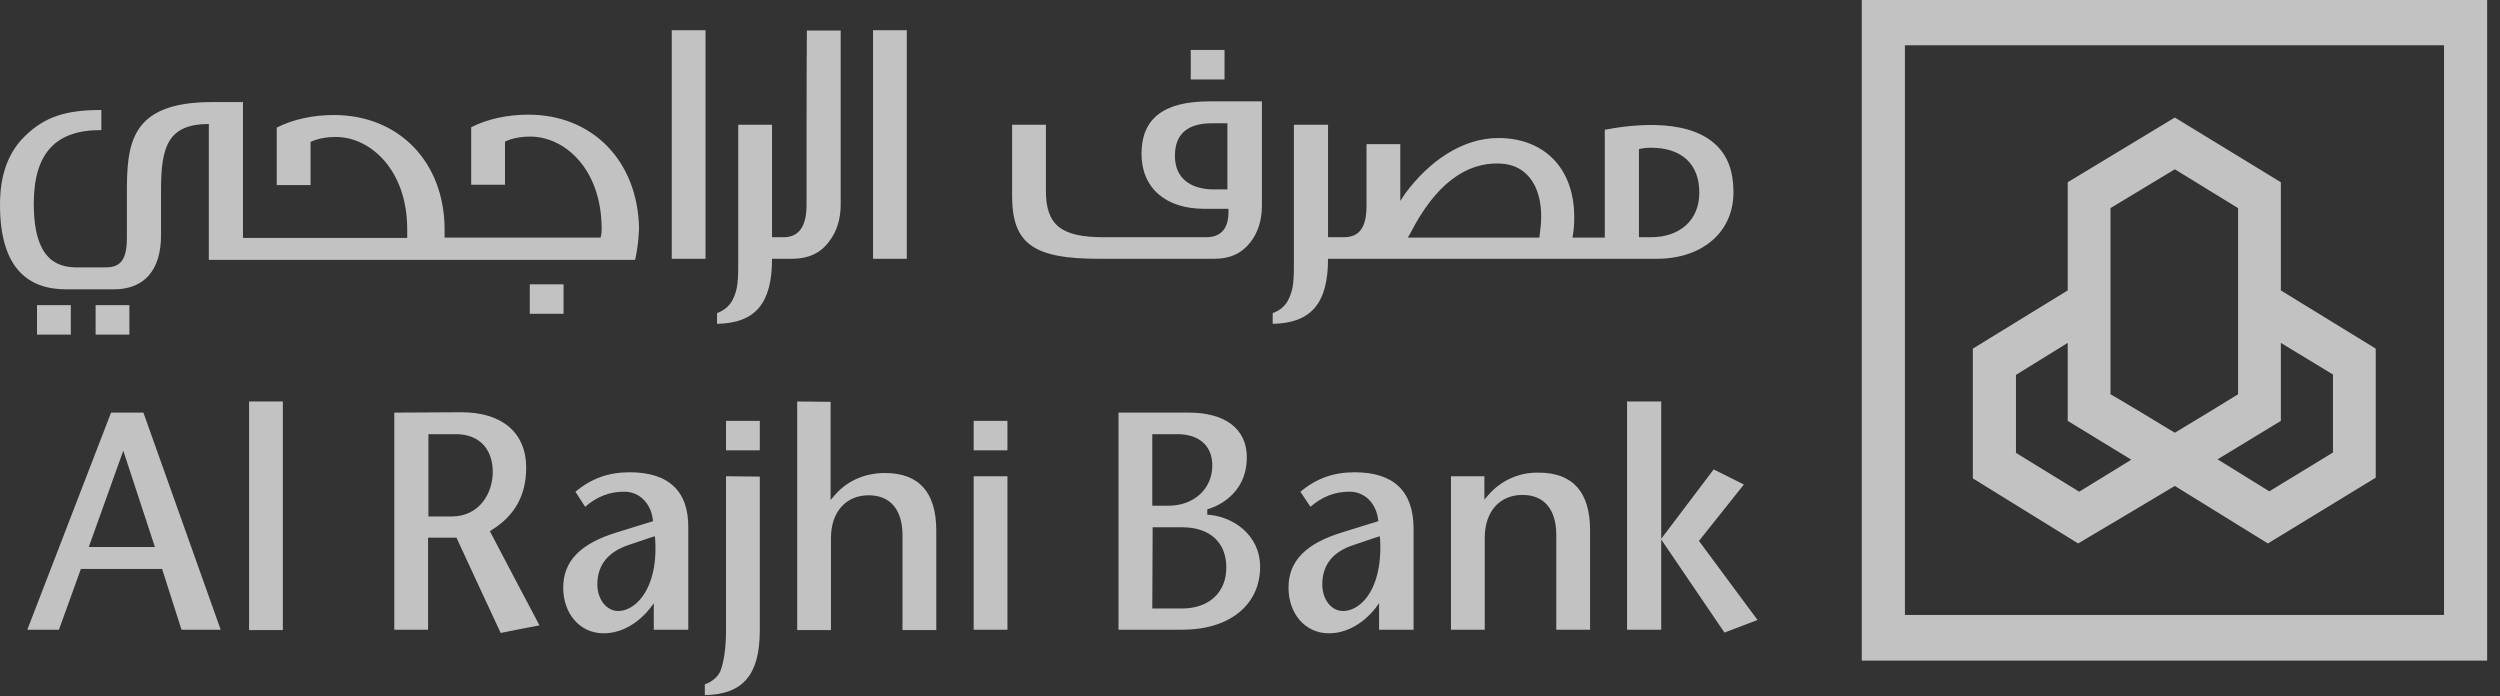
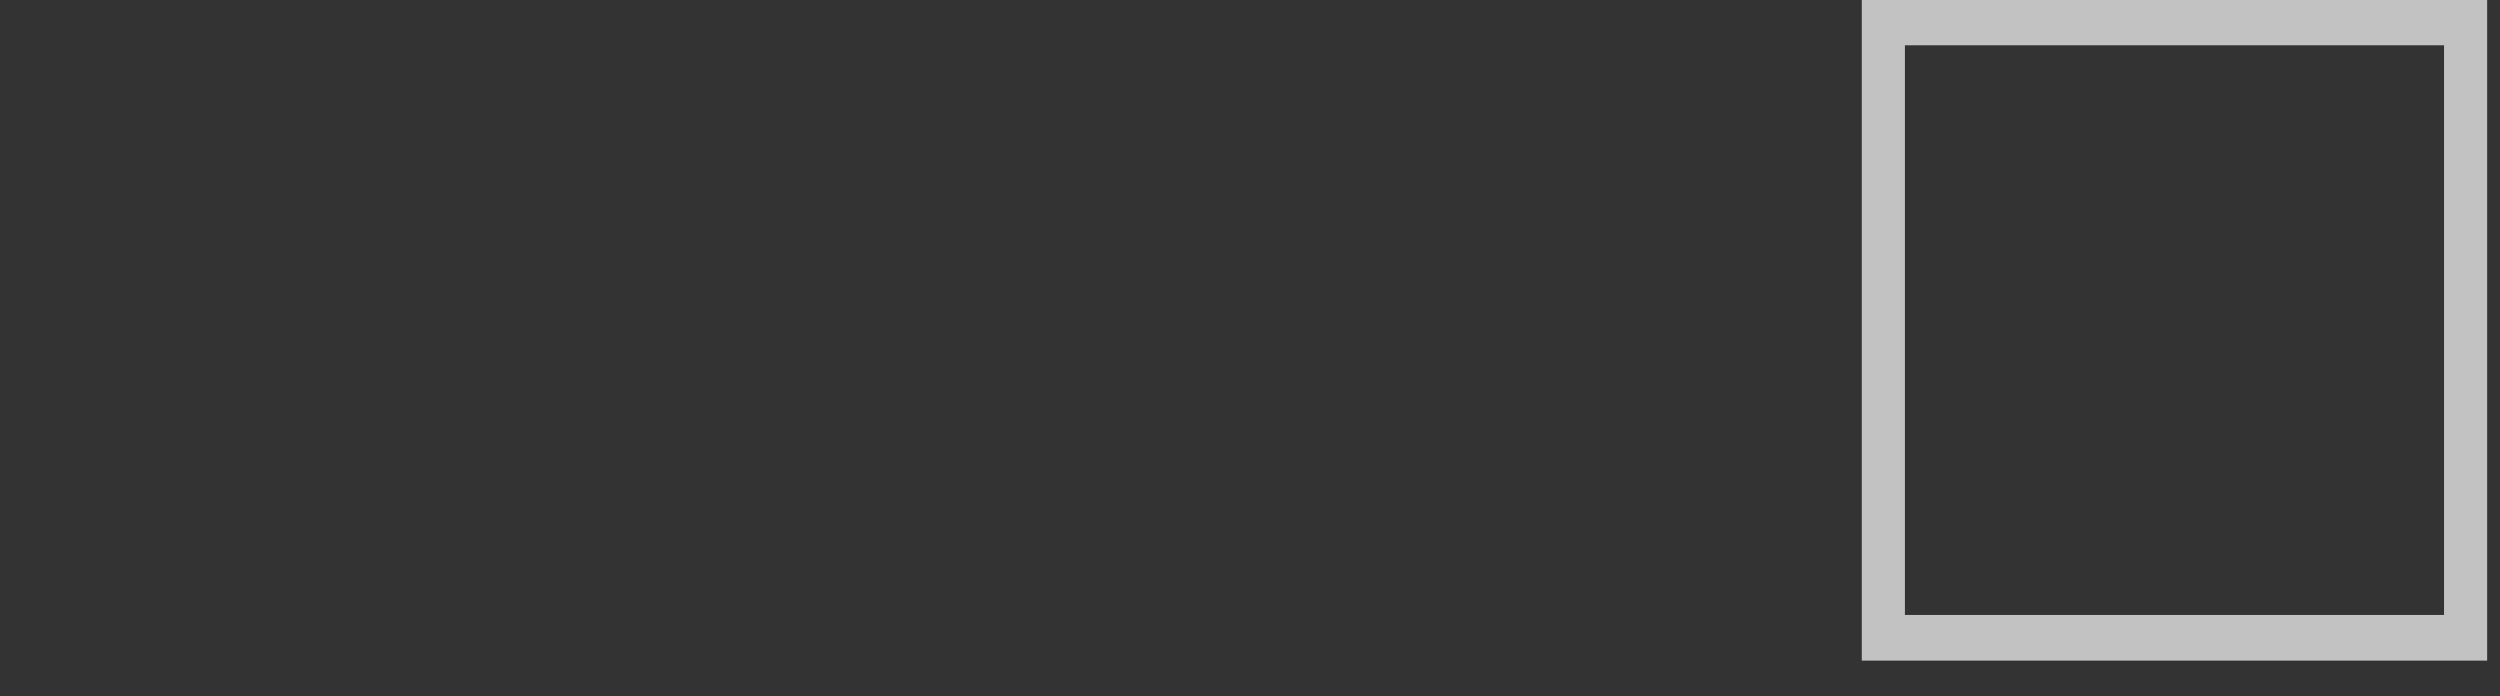
<svg xmlns="http://www.w3.org/2000/svg" width="176" height="49" viewBox="0 0 176 49" fill="none">
  <rect x="0" y="0" width="176" height="49" fill="#333333" stroke="none" />
  <g opacity="0.7">
    <path d="M131.069 0V46.507H175.096V0H131.069ZM172.06 43.293H134.106V3.188H172.06V43.293Z" fill="white" />
-     <path d="M145.568 12.829V20.445L138.888 24.544V33.678L146.301 38.258C146.327 38.258 153.108 34.21 153.108 34.21L159.661 38.258L167.252 33.628V24.544L160.572 20.445V12.829L153.108 8.274L145.568 12.829ZM145.568 24.139V29.63L150.046 32.363L146.377 34.615L141.924 31.882V26.391L145.568 24.139ZM153.108 11.918L157.561 14.651V27.758C157.536 27.783 153.133 30.465 153.108 30.465C153.083 30.44 148.629 27.758 148.579 27.758V14.651L153.108 11.918ZM160.572 29.63V24.139L164.241 26.366V31.857L159.763 34.589L156.119 32.337L160.572 29.63ZM6.731 23.557H9.109V21.483H6.731V23.557ZM86.207 3.517H83.829V5.592H86.207V3.517ZM37.297 22.09H39.675V20.015H37.297V22.09ZM2.606 23.557H4.985V21.483H2.606V23.557ZM37.195 8.072C35.728 8.072 34.311 8.376 33.172 8.958V13.006H35.551V9.97C35.551 9.97 36.183 9.615 37.322 9.615C39.776 9.615 42.357 11.918 42.357 16.118C42.357 16.169 42.357 16.473 42.281 16.726H31.3V16.169C31.3 11.412 28.086 8.097 23.506 8.097C22.039 8.097 20.622 8.401 19.483 8.983V13.031H21.862V9.995C21.862 9.995 22.494 9.641 23.633 9.641C26.062 9.641 28.668 11.943 28.668 16.143V16.751H17.105V7.186H14.929C9.109 7.186 8.932 10.172 8.932 13.664V16.776C8.932 18.497 8.325 18.826 7.388 18.826H5.541C4.352 18.826 2.378 18.648 2.378 14.347C2.378 10.729 3.973 9.135 7.135 9.16V7.743C4.681 7.743 3.163 8.198 1.746 9.59C0.531 10.779 0 12.399 0 14.423C0 18.876 1.974 20.369 4.656 20.369H8.021C10.146 20.369 11.336 19.028 11.336 16.574V13.386C11.336 10.374 11.791 8.73 14.701 8.73V18.294H44.71C44.963 17.257 44.989 16.042 44.989 16.042C44.887 11.336 41.724 8.072 37.195 8.072ZM80.362 10.83C80.362 13.183 82.007 14.701 84.79 14.701H86.485V14.929C86.485 16.093 85.954 16.7 84.917 16.7H77.705C74.719 16.7 73.632 15.865 73.632 13.436V8.78H71.253V13.816C71.253 17.206 72.822 18.218 77.351 18.218H85.499C86.587 18.218 87.422 17.839 88.029 17.055C88.56 16.371 88.838 15.511 88.838 14.474V7.136H85.144C81.88 7.136 80.362 8.376 80.362 10.83ZM86.409 8.679V13.335H85.423C84.689 13.335 82.715 13.133 82.715 10.956C82.715 9.464 83.576 8.679 85.321 8.679H86.409ZM47.291 18.218H49.67V2.126H47.291V18.218ZM120.72 10.121C118.544 8.173 114.319 8.882 112.978 9.135V16.726H110.7C110.751 16.523 110.801 15.992 110.801 15.992C111.105 11.969 108.777 9.717 105.488 9.717C102.932 9.717 100.604 11.361 98.934 13.613L98.58 14.145V10.147H96.202V14.499C96.202 16.017 95.696 16.7 94.608 16.7H93.494V8.78H91.091V18.294C91.091 19.661 91.091 20.344 90.686 21.128C90.483 21.533 90.078 21.887 89.598 22.039V22.798C92.305 22.748 93.494 21.356 93.494 18.218H116.646C119.809 18.218 122.036 16.371 122.036 13.537C122.036 12.095 121.656 10.956 120.72 10.121ZM108.474 15.84C108.474 15.865 108.372 16.726 108.372 16.726H99.112L99.289 16.422C101.035 13.006 103.185 11.412 105.589 11.513C107.689 11.589 108.676 13.411 108.474 15.84ZM116.242 16.7H115.381V10.501C115.381 10.501 115.66 10.4 116.216 10.4C118.418 10.4 119.632 11.564 119.632 13.563C119.632 15.536 118.215 16.7 116.242 16.7ZM61.461 18.218H63.839V2.126H61.461V18.218ZM56.78 14.448C56.78 16.321 55.919 16.7 55.186 16.7H54.351V8.78H51.972V18.294C51.972 19.661 51.972 20.344 51.567 21.128C51.365 21.533 50.935 21.887 50.479 22.039V22.798C53.187 22.748 54.351 21.356 54.351 18.218H55.768C56.881 18.218 57.741 17.839 58.349 17.029C58.905 16.321 59.184 15.435 59.184 14.398V2.151H56.805C56.78 2.809 56.78 14.448 56.78 14.448ZM17.535 28.264H19.913V44.356H17.535V28.264ZM7.819 29.048L1.923 44.331H4.15L5.693 40.055H11.412L12.778 44.331H15.536L10.096 29.048H7.819ZM8.679 31.73L10.906 38.511H6.25L8.679 31.73ZM78.743 29.048V44.331H83.247C86.561 44.331 88.712 42.585 88.712 39.903C88.712 37.651 86.789 36.335 84.993 36.234V35.855C85.473 35.728 87.776 34.918 87.776 32.186C87.776 30.161 86.207 29.048 83.702 29.048H78.743ZM81.146 30.566H82.892C84.436 30.566 85.347 31.401 85.347 32.768C85.347 34.387 84.082 35.602 82.26 35.602H81.121V30.566H81.146ZM81.146 37.12H83.221C85.17 37.12 86.334 38.182 86.334 39.954C86.334 41.7 85.119 42.838 83.221 42.838H81.121L81.146 37.12ZM114.546 28.264V44.331H116.95V37.98L121.403 44.533L123.731 43.648L119.607 38.081L122.77 34.109L120.644 33.046L116.95 37.929V28.264H114.546ZM104.83 34.792L104.501 35.171V33.527H102.148V44.331H104.526V37.853C104.526 36.032 105.564 34.842 107.183 34.842C108.676 34.842 109.562 35.829 109.562 37.651V44.331H111.94V37.322C111.94 34.64 110.726 33.274 108.322 33.274C106.955 33.248 105.716 33.805 104.83 34.792ZM68.546 33.527H70.924V44.331H68.546V33.527ZM68.546 29.63H70.924V31.705H68.546V29.63ZM51.112 29.63H53.49V31.705H51.112V29.63ZM56.122 28.264V44.356H58.5V37.879C58.5 36.057 59.538 34.868 61.157 34.868C62.65 34.868 63.536 35.855 63.536 37.676V44.356H65.914V37.347C65.914 34.665 64.7 33.299 62.296 33.299C60.929 33.299 59.664 33.83 58.804 34.817L58.475 35.197V28.289L56.122 28.264ZM27.757 29.048V44.331H30.136V37.853H32.135C32.135 37.853 35.12 44.306 35.247 44.559C35.475 44.508 37.55 44.103 37.98 44.027C37.727 43.572 34.488 37.398 34.488 37.398L34.64 37.297C36.259 36.285 37.044 34.842 37.044 32.919C37.044 30.465 35.348 29.023 32.489 29.023L27.757 29.048ZM30.136 30.566H32.109C33.729 30.566 34.69 31.604 34.69 33.223C34.69 34.691 33.779 36.361 31.78 36.361H30.161V30.566H30.136ZM51.112 33.527V44.432C51.112 45.672 50.935 46.709 50.707 47.266C50.505 47.696 50.075 48.025 49.619 48.177V48.936C52.326 48.886 53.49 47.494 53.49 44.356V33.552L51.112 33.527ZM95.367 33.248C93.874 33.248 92.685 33.678 91.546 34.615L92.254 35.677C93.115 34.944 93.975 34.615 95.012 34.615C96.1 34.615 96.86 35.45 97.011 36.512L97.037 36.69L94.506 37.474C91.925 38.258 90.711 39.498 90.711 41.37C90.711 43.218 91.9 44.584 93.545 44.584C95.797 44.584 97.087 42.459 97.087 42.459V44.331H99.516V37.221C99.516 34.589 98.125 33.248 95.367 33.248ZM96.075 42.231C95.62 42.737 95.088 43.015 94.557 43.015C93.722 43.015 93.089 42.206 93.089 41.143C93.089 39.776 93.823 38.84 95.316 38.359L96.885 37.828L97.138 37.752L97.163 38.005C97.29 40.46 96.531 41.725 96.075 42.231ZM44.331 33.248C42.838 33.248 41.649 33.678 40.51 34.615C40.662 34.842 41.041 35.45 41.193 35.677C42.053 34.944 42.914 34.615 43.951 34.615C45.039 34.615 45.798 35.45 45.95 36.512L45.975 36.69L43.445 37.474C40.864 38.258 39.65 39.498 39.65 41.37C39.65 43.218 40.839 44.584 42.484 44.584C44.736 44.584 46.026 42.459 46.026 42.459V44.331H48.455V37.221C48.506 34.589 47.089 33.248 44.331 33.248ZM45.039 42.231C44.584 42.737 44.052 43.015 43.521 43.015C42.711 43.015 42.053 42.206 42.053 41.143C42.053 39.776 42.812 38.84 44.28 38.359L45.849 37.828L46.102 37.752L46.127 38.005C46.279 40.46 45.495 41.725 45.039 42.231Z" fill="white" />
  </g>
</svg>